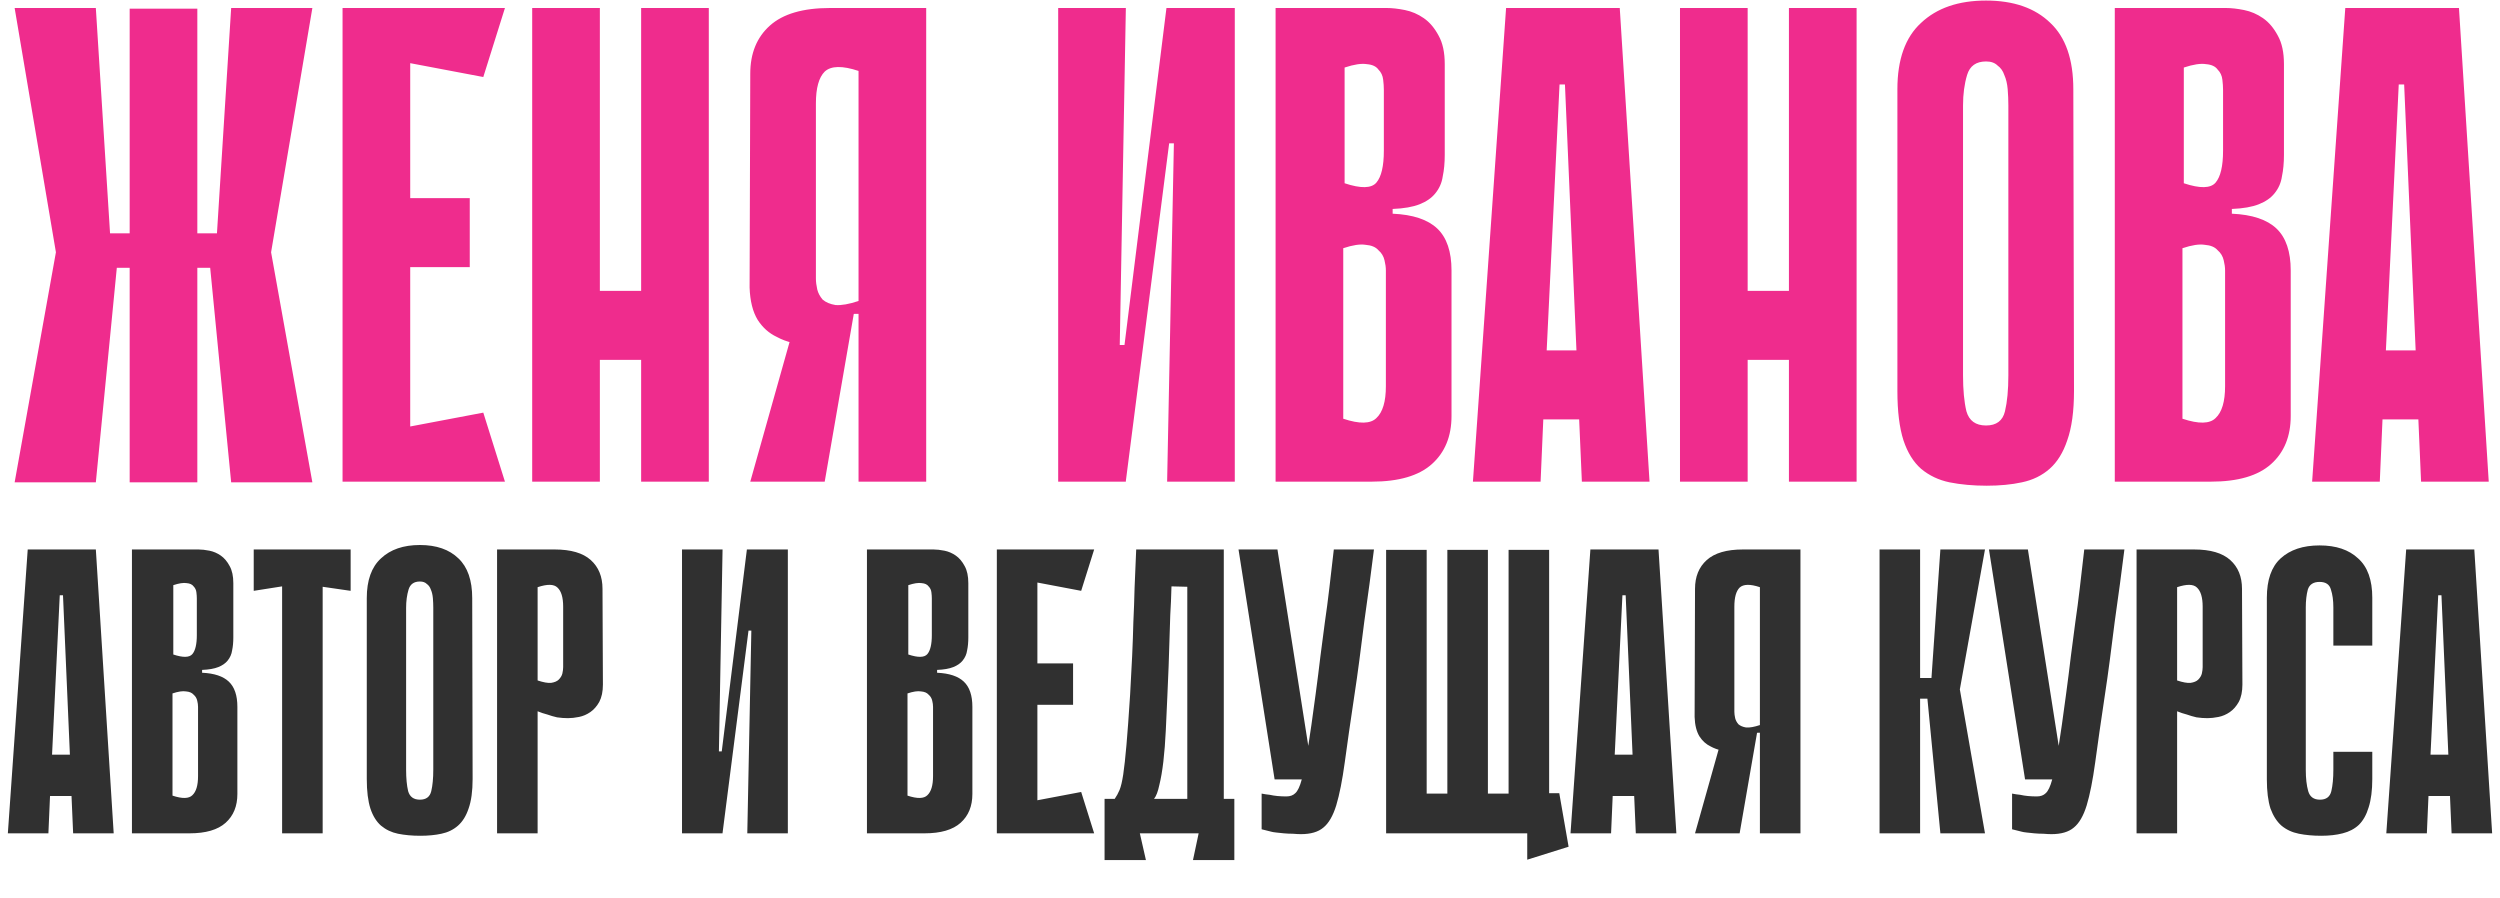
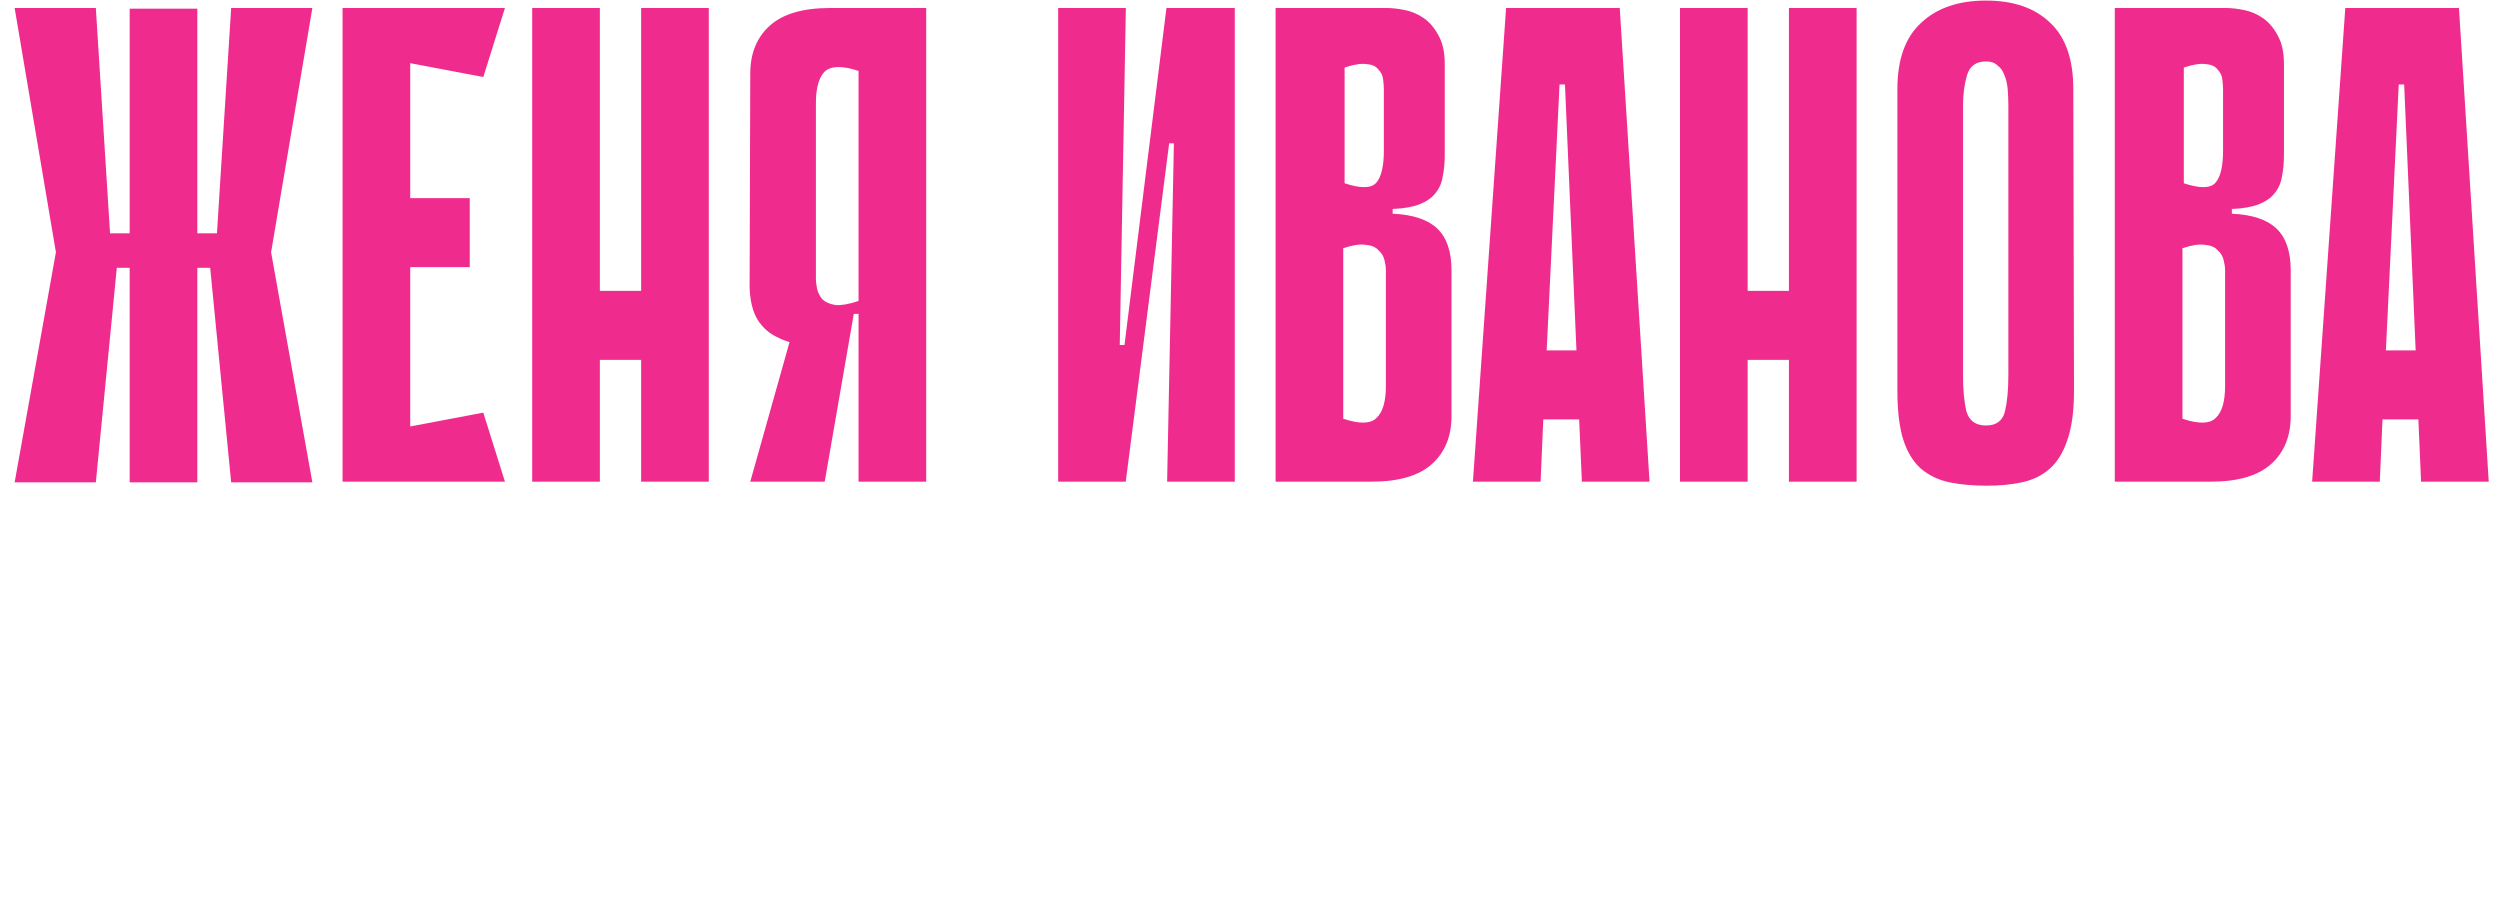
<svg xmlns="http://www.w3.org/2000/svg" width="654" height="235" viewBox="0 0 654 235" fill="none">
-   <path d="M29.741 218H19.133L18.708 208.24H13.086L12.661 218H2.053L7.251 143.742H25.073L29.741 218ZM18.284 197.42L16.48 155.729H15.632L13.616 197.42H18.284ZM34.516 143.742H51.914C52.763 143.742 53.717 143.848 54.778 144.06C55.839 144.272 56.829 144.696 57.749 145.333C58.668 145.969 59.446 146.889 60.082 148.091C60.719 149.223 61.037 150.708 61.037 152.546V166.762C61.037 168.035 60.931 169.166 60.719 170.156C60.577 171.146 60.188 172.03 59.552 172.808C58.986 173.516 58.173 174.081 57.112 174.506C56.051 174.93 54.637 175.178 52.869 175.248V175.991C56.051 176.132 58.385 176.91 59.87 178.325C61.355 179.739 62.098 181.932 62.098 184.902V207.71C62.098 210.892 61.072 213.403 59.022 215.242C56.971 217.081 53.824 218 49.58 218H34.516V143.742ZM45.337 171.217C47.883 172.066 49.545 172.03 50.323 171.111C51.101 170.192 51.49 168.53 51.49 166.125V156.578C51.49 156.083 51.454 155.552 51.383 154.986C51.313 154.35 51.065 153.819 50.641 153.395C50.287 152.9 49.686 152.617 48.837 152.546C47.989 152.405 46.822 152.582 45.337 153.077V171.217ZM45.125 208.134C47.671 208.983 49.403 208.948 50.323 208.028C51.313 207.109 51.808 205.447 51.808 203.042V184.902C51.808 184.407 51.737 183.876 51.596 183.311C51.454 182.674 51.136 182.144 50.641 181.719C50.217 181.224 49.545 180.942 48.625 180.871C47.777 180.729 46.61 180.906 45.125 181.401V208.134ZM91.728 154.562L84.409 153.501V218H73.8V153.395L66.374 154.562V143.742H91.728V154.562ZM123.637 203.785C123.637 206.967 123.284 209.549 122.576 211.529C121.94 213.438 121.02 214.924 119.818 215.984C118.616 217.045 117.166 217.752 115.469 218.106C113.842 218.46 112.003 218.637 109.952 218.637C107.831 218.637 105.886 218.46 104.118 218.106C102.42 217.752 100.935 217.045 99.662 215.984C98.46 214.924 97.541 213.438 96.904 211.529C96.268 209.549 95.949 206.967 95.949 203.785V156.472C95.949 151.804 97.187 148.339 99.662 146.075C102.138 143.742 105.532 142.575 109.846 142.575C114.16 142.575 117.52 143.742 119.924 146.075C122.329 148.339 123.531 151.804 123.531 156.472L123.637 203.785ZM109.846 152.122C108.29 152.122 107.3 152.829 106.876 154.244C106.452 155.658 106.239 157.25 106.239 159.018V201.345C106.239 203.608 106.416 205.482 106.77 206.967C107.194 208.452 108.22 209.195 109.846 209.195C111.473 209.195 112.463 208.452 112.817 206.967C113.17 205.482 113.347 203.608 113.347 201.345V159.018C113.347 158.169 113.312 157.32 113.241 156.472C113.17 155.623 112.993 154.88 112.711 154.244C112.498 153.607 112.145 153.112 111.65 152.759C111.225 152.334 110.624 152.122 109.846 152.122ZM140.641 186.069V218H130.033V143.742H145.097C149.34 143.742 152.487 144.661 154.538 146.5C156.589 148.339 157.615 150.849 157.615 154.032L157.721 179.067C157.721 180.906 157.402 182.427 156.766 183.629C156.129 184.761 155.351 185.645 154.432 186.281C153.513 186.918 152.523 187.342 151.462 187.554C150.401 187.766 149.446 187.872 148.597 187.872C147.678 187.872 146.723 187.802 145.733 187.66C144.814 187.448 143.965 187.2 143.187 186.918C142.339 186.705 141.49 186.422 140.641 186.069ZM140.641 153.607V178.007C142.126 178.502 143.293 178.714 144.142 178.643C145.061 178.502 145.733 178.219 146.158 177.794C146.653 177.299 146.971 176.769 147.112 176.203C147.254 175.567 147.324 175.001 147.324 174.506V158.699C147.324 156.295 146.829 154.633 145.839 153.713C144.92 152.794 143.187 152.759 140.641 153.607ZM196.553 164.958H195.81L189.021 217.894V218H178.413V143.742H189.021L188.066 196.571H188.809L195.386 143.742H195.492H206.1V218H195.492L196.553 164.958ZM226.793 143.742H244.19C245.039 143.742 245.994 143.848 247.054 144.06C248.115 144.272 249.105 144.696 250.025 145.333C250.944 145.969 251.722 146.889 252.359 148.091C252.995 149.223 253.313 150.708 253.313 152.546V166.762C253.313 168.035 253.207 169.166 252.995 170.156C252.854 171.146 252.465 172.03 251.828 172.808C251.262 173.516 250.449 174.081 249.388 174.506C248.327 174.93 246.913 175.178 245.145 175.248V175.991C248.327 176.132 250.661 176.91 252.147 178.325C253.632 179.739 254.374 181.932 254.374 184.902V207.71C254.374 210.892 253.349 213.403 251.298 215.242C249.247 217.081 246.1 218 241.856 218H226.793V143.742ZM237.613 171.217C240.159 172.066 241.821 172.03 242.599 171.111C243.377 170.192 243.766 168.53 243.766 166.125V156.578C243.766 156.083 243.731 155.552 243.66 154.986C243.589 154.35 243.342 153.819 242.917 153.395C242.564 152.9 241.962 152.617 241.114 152.546C240.265 152.405 239.098 152.582 237.613 153.077V171.217ZM237.401 208.134C239.947 208.983 241.68 208.948 242.599 208.028C243.589 207.109 244.084 205.447 244.084 203.042V184.902C244.084 184.407 244.013 183.876 243.872 183.311C243.731 182.674 243.412 182.144 242.917 181.719C242.493 181.224 241.821 180.942 240.902 180.871C240.053 180.729 238.886 180.906 237.401 181.401V208.134ZM260.772 143.742H271.381V218H260.772V143.742ZM282.838 154.562L262.682 150.743L261.833 143.742H286.232L282.838 154.562ZM280.716 184.372H263.637V173.551H280.716V184.372ZM261.833 218L262.682 210.998L282.838 207.179L286.232 218H261.833ZM298.184 218L299.775 225.002H288.955V208.983H291.607C292.102 208.276 292.526 207.498 292.88 206.649C293.234 205.8 293.552 204.457 293.835 202.618C294.118 200.708 294.401 198.127 294.683 194.874C294.966 191.621 295.285 187.236 295.638 181.719C295.85 178.042 296.027 174.683 296.169 171.642C296.31 168.6 296.416 165.63 296.487 162.731C296.628 159.831 296.734 156.861 296.805 153.82C296.947 150.778 297.088 147.419 297.229 143.742H320.144V208.983H322.902V225.002H312.081L313.566 218H298.184ZM310.596 208.983V153.501L306.459 153.395C306.388 156.153 306.282 158.664 306.14 160.927C306.07 163.19 305.999 165.418 305.928 167.61C305.858 169.732 305.787 171.924 305.716 174.188C305.645 176.451 305.539 178.961 305.398 181.719C305.256 184.973 305.115 188.084 304.974 191.055C304.832 194.025 304.62 196.748 304.337 199.223C304.054 201.628 303.701 203.679 303.276 205.376C302.923 207.073 302.463 208.276 301.897 208.983H310.596ZM359.428 143.742C359.074 146.5 358.685 149.505 358.261 152.759C357.836 156.012 357.377 159.336 356.882 162.731C356.457 166.125 356.033 169.449 355.609 172.702C355.184 175.956 354.76 178.961 354.336 181.719C353.275 188.792 352.426 194.697 351.79 199.435C351.153 204.103 350.41 207.851 349.562 210.68C348.713 213.438 347.582 215.383 346.167 216.515C344.823 217.646 342.879 218.212 340.333 218.212C339.767 218.212 339.06 218.177 338.211 218.106C337.433 218.106 336.655 218.071 335.877 218C335.17 217.929 334.498 217.859 333.861 217.788C333.225 217.717 332.801 217.646 332.588 217.576L330.042 216.939V207.604C330.75 207.745 331.457 207.851 332.164 207.922C332.801 208.064 333.472 208.17 334.18 208.24C334.958 208.311 335.736 208.346 336.514 208.346C337.504 208.346 338.282 208.064 338.847 207.498C339.484 206.932 340.05 205.73 340.545 203.891C341.11 201.981 341.641 199.294 342.136 195.829C342.702 192.292 343.374 187.589 344.152 181.719C344.647 178.042 345.071 174.683 345.425 171.642C345.849 168.6 346.238 165.63 346.591 162.731C347.016 159.831 347.405 156.861 347.758 153.82C348.112 150.778 348.501 147.419 348.925 143.742H359.428ZM333.437 203.891L323.996 143.742H334.18L343.621 203.891H333.437ZM389.235 218H378.627V143.848H389.235V218ZM405.254 218H394.646V143.848H405.254V218ZM366.003 207.604H406.421L405.254 218H366.003V207.604ZM399.525 207.498H407.906L410.346 221.501L399.525 224.895V207.498ZM373.217 218H362.608V143.848H373.217V218ZM438.535 218H427.927L427.502 208.24H421.88L421.456 218H410.847L416.045 143.742H433.867L438.535 218ZM427.078 197.42L425.275 155.729H424.426L422.41 197.42H427.078ZM460.39 194.556V191.691H459.753C459.471 191.691 459.223 191.939 459.011 192.434C458.799 192.858 458.48 193.353 458.056 193.919C457.632 194.414 456.995 194.909 456.147 195.404C455.369 195.899 454.237 196.218 452.752 196.359C451.974 196.43 451.09 196.394 450.1 196.253C449.181 196.041 448.332 195.722 447.554 195.298C446.352 194.732 445.362 193.848 444.584 192.646C443.806 191.373 443.381 189.676 443.311 187.554L443.417 154.032C443.417 150.849 444.442 148.339 446.493 146.5C448.544 144.661 451.691 143.742 455.934 143.742H470.998V218H460.39V194.556ZM460.39 153.607C457.844 152.759 456.076 152.794 455.086 153.713C454.166 154.633 453.707 156.295 453.707 158.699V186.175C453.707 186.67 453.777 187.236 453.919 187.872C454.06 188.438 454.343 188.968 454.768 189.464C455.263 189.888 455.934 190.171 456.783 190.312C457.703 190.383 458.905 190.171 460.39 189.676V153.607ZM451.267 190.1L459.647 191.691L455.086 218H443.417L451.267 190.1ZM502.299 177.37H505.269L507.603 143.742H519.272L512.695 180.34L519.272 218H507.603L504.208 182.78H502.299V177.37ZM491.69 143.742H502.299V218H491.69V143.742ZM555.744 143.742C555.391 146.5 555.002 149.505 554.577 152.759C554.153 156.012 553.693 159.336 553.198 162.731C552.774 166.125 552.349 169.449 551.925 172.702C551.501 175.956 551.076 178.961 550.652 181.719C549.591 188.792 548.743 194.697 548.106 199.435C547.47 204.103 546.727 207.851 545.878 210.68C545.03 213.438 543.898 215.383 542.484 216.515C541.14 217.646 539.195 218.212 536.649 218.212C536.083 218.212 535.376 218.177 534.527 218.106C533.749 218.106 532.972 218.071 532.194 218C531.486 217.929 530.815 217.859 530.178 217.788C529.542 217.717 529.117 217.646 528.905 217.576L526.359 216.939V207.604C527.066 207.745 527.773 207.851 528.481 207.922C529.117 208.064 529.789 208.17 530.496 208.24C531.274 208.311 532.052 208.346 532.83 208.346C533.82 208.346 534.598 208.064 535.164 207.498C535.8 206.932 536.366 205.73 536.861 203.891C537.427 201.981 537.957 199.294 538.453 195.829C539.018 192.292 539.69 187.589 540.468 181.719C540.963 178.042 541.388 174.683 541.741 171.642C542.165 168.6 542.554 165.63 542.908 162.731C543.332 159.831 543.721 156.861 544.075 153.82C544.429 150.778 544.818 147.419 545.242 143.742H555.744ZM529.754 203.891L520.312 143.742H530.496L539.938 203.891H529.754ZM569.533 186.069V218H558.925V143.742H573.989C578.232 143.742 581.379 144.661 583.43 146.5C585.481 148.339 586.507 150.849 586.507 154.032L586.613 179.067C586.613 180.906 586.294 182.427 585.658 183.629C585.021 184.761 584.244 185.645 583.324 186.281C582.405 186.918 581.415 187.342 580.354 187.554C579.293 187.766 578.338 187.872 577.49 187.872C576.57 187.872 575.615 187.802 574.625 187.66C573.706 187.448 572.857 187.2 572.079 186.918C571.231 186.705 570.382 186.422 569.533 186.069ZM569.533 153.607V178.007C571.018 178.502 572.185 178.714 573.034 178.643C573.953 178.502 574.625 178.219 575.05 177.794C575.545 177.299 575.863 176.769 576.004 176.203C576.146 175.567 576.217 175.001 576.217 174.506V158.699C576.217 156.295 575.721 154.633 574.731 153.713C573.812 152.794 572.079 152.759 569.533 153.607ZM610.406 196.677H620.59V203.785C620.59 206.755 620.272 209.23 619.635 211.211C619.07 213.12 618.221 214.641 617.089 215.772C615.958 216.833 614.543 217.576 612.846 218C611.219 218.424 609.345 218.637 607.224 218.637C605.102 218.637 603.157 218.46 601.389 218.106C599.621 217.752 598.1 217.045 596.827 215.984C595.625 214.924 594.67 213.438 593.963 211.529C593.327 209.549 593.008 207.003 593.008 203.891V156.366C593.008 151.698 594.211 148.268 596.615 146.075C599.091 143.812 602.485 142.681 606.799 142.681C611.113 142.681 614.473 143.812 616.877 146.075C619.352 148.268 620.59 151.698 620.59 156.366V168.883H610.406V158.912C610.406 157.073 610.194 155.517 609.77 154.244C609.416 152.9 608.426 152.228 606.799 152.228C605.173 152.228 604.147 152.9 603.723 154.244C603.369 155.588 603.192 157.143 603.192 158.912V201.345C603.192 203.608 603.405 205.482 603.829 206.967C604.253 208.452 605.279 209.195 606.905 209.195C608.532 209.195 609.522 208.452 609.876 206.967C610.229 205.482 610.406 203.608 610.406 201.345V196.677ZM651.945 218H641.337L640.913 208.24H635.29L634.866 218H624.258L629.456 143.742H647.278L651.945 218ZM640.488 197.42L638.685 155.729H637.836L635.821 197.42H640.488Z" fill="#303030" />
  <path d="M51.622 61.037H56.755L60.473 2.092H81.714L70.916 65.993L81.714 126.177H60.473L54.985 70.064H51.622V61.037ZM33.921 2.269H51.622V126.177H33.921V2.269ZM30.558 70.064L25.07 126.177H3.829L14.627 65.993L3.829 2.092H25.07L28.788 61.037H33.921V70.064H30.558ZM33.921 126.177V2.269H51.622V126.177H33.921ZM89.611 2.092H107.312V126H89.611V2.092ZM126.429 20.147L92.797 13.774L91.381 2.092H132.093L126.429 20.147ZM122.889 69.887H94.39V51.832H122.889V69.887ZM91.381 126L92.797 114.317L126.429 107.945L132.093 126H91.381ZM167.721 2.092H185.422V126H167.721V2.092ZM139.222 2.092H156.923V126H139.222V2.092ZM179.935 94.138H146.303V76.083H179.935V94.138ZM224.593 86.88V82.101H223.531C223.059 82.101 222.646 82.514 222.292 83.34C221.938 84.048 221.407 84.874 220.699 85.818C219.991 86.644 218.929 87.47 217.513 88.296C216.215 89.123 214.326 89.654 211.848 89.89C210.55 90.008 209.075 89.949 207.423 89.713C205.889 89.359 204.473 88.828 203.175 88.12C201.169 87.175 199.516 85.7 198.218 83.694C196.92 81.57 196.212 78.738 196.094 75.198L196.271 19.262C196.271 13.951 197.982 9.762 201.405 6.694C204.827 3.626 210.078 2.092 217.159 2.092H242.294V126H224.593V86.88ZM224.593 18.554C220.345 17.138 217.395 17.197 215.742 18.731C214.208 20.265 213.441 23.038 213.441 27.05V72.896C213.441 73.722 213.559 74.667 213.795 75.729C214.031 76.673 214.503 77.558 215.211 78.384C216.038 79.092 217.159 79.564 218.575 79.8C220.109 79.918 222.115 79.564 224.593 78.738V18.554ZM209.37 79.446L223.354 82.101L215.742 126H196.271L209.37 79.446ZM307.09 37.494H305.851L294.522 125.823V126H276.821V2.092H294.522L292.929 90.244H294.168L305.143 2.092H305.32H323.021V126H305.32L307.09 37.494ZM333.693 2.092H362.723C364.139 2.092 365.732 2.269 367.503 2.623C369.273 2.977 370.925 3.685 372.459 4.747C373.993 5.809 375.291 7.343 376.353 9.349C377.415 11.237 377.946 13.716 377.946 16.784V40.503C377.946 42.627 377.769 44.516 377.415 46.168C377.179 47.82 376.53 49.295 375.468 50.593C374.524 51.773 373.167 52.717 371.397 53.425C369.627 54.133 367.267 54.546 364.316 54.664V55.903C369.627 56.139 373.521 57.437 375.999 59.798C378.477 62.158 379.716 65.816 379.716 70.772V108.83C379.716 114.14 378.005 118.329 374.583 121.398C371.161 124.466 365.909 126 358.829 126H333.693V2.092ZM351.748 47.938C355.997 49.354 358.77 49.295 360.068 47.761C361.366 46.227 362.015 43.453 362.015 39.441V23.51C362.015 22.684 361.956 21.799 361.838 20.855C361.72 19.793 361.307 18.908 360.599 18.2C360.009 17.374 359.006 16.902 357.59 16.784C356.174 16.548 354.227 16.843 351.748 17.669V47.938ZM351.394 109.538C355.643 110.954 358.534 110.895 360.068 109.361C361.72 107.827 362.546 105.054 362.546 101.041V70.772C362.546 69.946 362.428 69.061 362.192 68.117C361.956 67.055 361.425 66.17 360.599 65.462C359.891 64.636 358.77 64.164 357.236 64.046C355.82 63.81 353.873 64.105 351.394 64.931V109.538ZM431.517 126H413.816L413.108 109.715H403.726L403.018 126H385.317L393.991 2.092H423.729L431.517 126ZM412.4 91.66L409.391 22.094H407.975L404.611 91.66H412.4ZM467.984 2.092H485.686V126H467.984V2.092ZM439.485 2.092H457.187V126H439.485V2.092ZM480.198 94.138H446.566V76.083H480.198V94.138ZM542.558 102.28C542.558 107.591 541.968 111.898 540.787 115.202C539.725 118.388 538.191 120.867 536.185 122.637C534.179 124.407 531.76 125.587 528.928 126.177C526.214 126.767 523.145 127.062 519.723 127.062C516.183 127.062 512.938 126.767 509.987 126.177C507.155 125.587 504.677 124.407 502.553 122.637C500.547 120.867 499.013 118.388 497.951 115.202C496.889 111.898 496.358 107.591 496.358 102.28V23.333C496.358 15.545 498.423 9.762 502.553 5.986C506.683 2.092 512.348 0.145 519.546 0.145C526.745 0.145 532.35 2.092 536.362 5.986C540.374 9.762 542.381 15.545 542.381 23.333L542.558 102.28ZM519.546 16.076C516.95 16.076 515.298 17.256 514.59 19.616C513.882 21.976 513.528 24.631 513.528 27.581V98.209C513.528 101.985 513.823 105.113 514.413 107.591C515.121 110.069 516.832 111.308 519.546 111.308C522.26 111.308 523.912 110.069 524.502 107.591C525.092 105.113 525.387 101.985 525.387 98.209V27.581C525.387 26.165 525.328 24.749 525.21 23.333C525.092 21.917 524.797 20.678 524.325 19.616C523.971 18.554 523.381 17.728 522.555 17.138C521.847 16.43 520.844 16.076 519.546 16.076ZM553.229 2.092H582.259C583.675 2.092 585.269 2.269 587.039 2.623C588.809 2.977 590.461 3.685 591.995 4.747C593.529 5.809 594.827 7.343 595.889 9.349C596.951 11.237 597.482 13.716 597.482 16.784V40.503C597.482 42.627 597.305 44.516 596.951 46.168C596.715 47.82 596.066 49.295 595.004 50.593C594.06 51.773 592.703 52.717 590.933 53.425C589.163 54.133 586.803 54.546 583.852 54.664V55.903C589.163 56.139 593.057 57.437 595.535 59.798C598.013 62.158 599.253 65.816 599.253 70.772V108.83C599.253 114.14 597.541 118.329 594.119 121.398C590.697 124.466 585.446 126 578.365 126H553.229V2.092ZM571.285 47.938C575.533 49.354 578.306 49.295 579.604 47.761C580.902 46.227 581.551 43.453 581.551 39.441V23.51C581.551 22.684 581.492 21.799 581.374 20.855C581.256 19.793 580.843 18.908 580.135 18.2C579.545 17.374 578.542 16.902 577.126 16.784C575.71 16.548 573.763 16.843 571.285 17.669V47.938ZM570.931 109.538C575.179 110.954 578.07 110.895 579.604 109.361C581.256 107.827 582.082 105.054 582.082 101.041V70.772C582.082 69.946 581.964 69.061 581.728 68.117C581.492 67.055 580.961 66.17 580.135 65.462C579.427 64.636 578.306 64.164 576.772 64.046C575.356 63.81 573.409 64.105 570.931 64.931V109.538ZM651.053 126H633.352L632.644 109.715H623.263L622.554 126H604.853L613.527 2.092H643.265L651.053 126ZM631.936 91.66L628.927 22.094H627.511L624.148 91.66H631.936Z" fill="#EF2C8D" />
</svg>